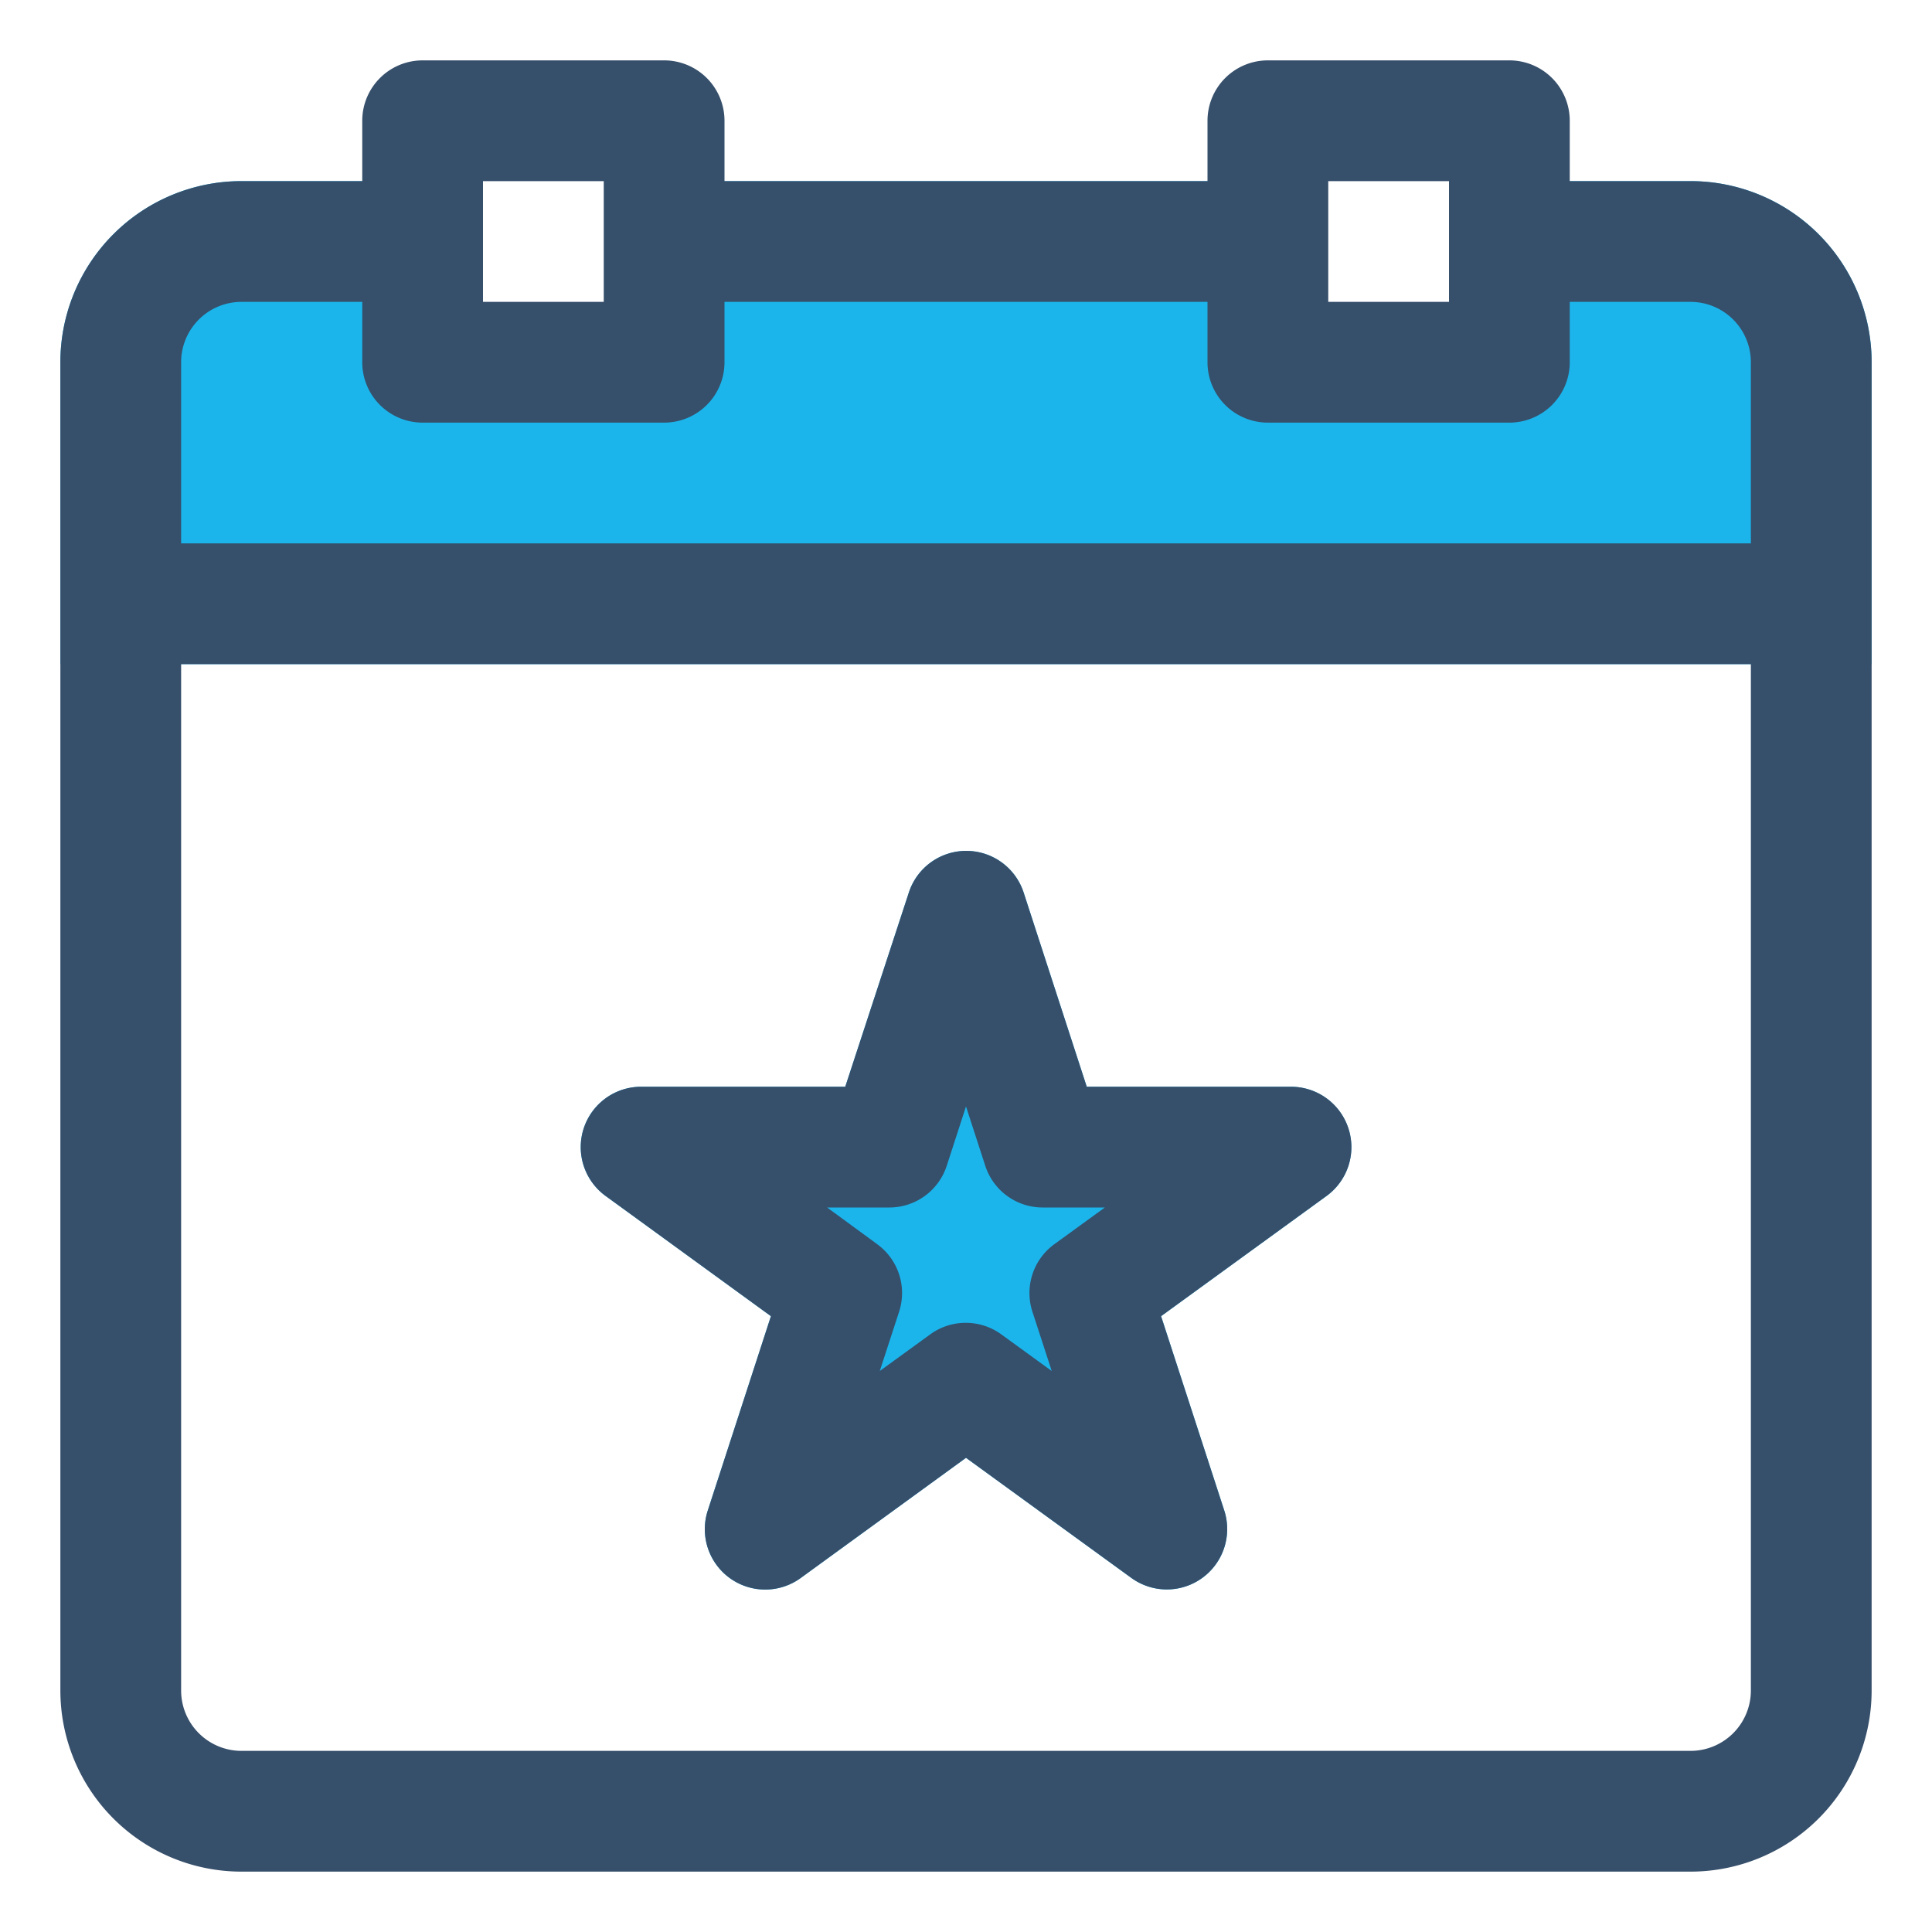
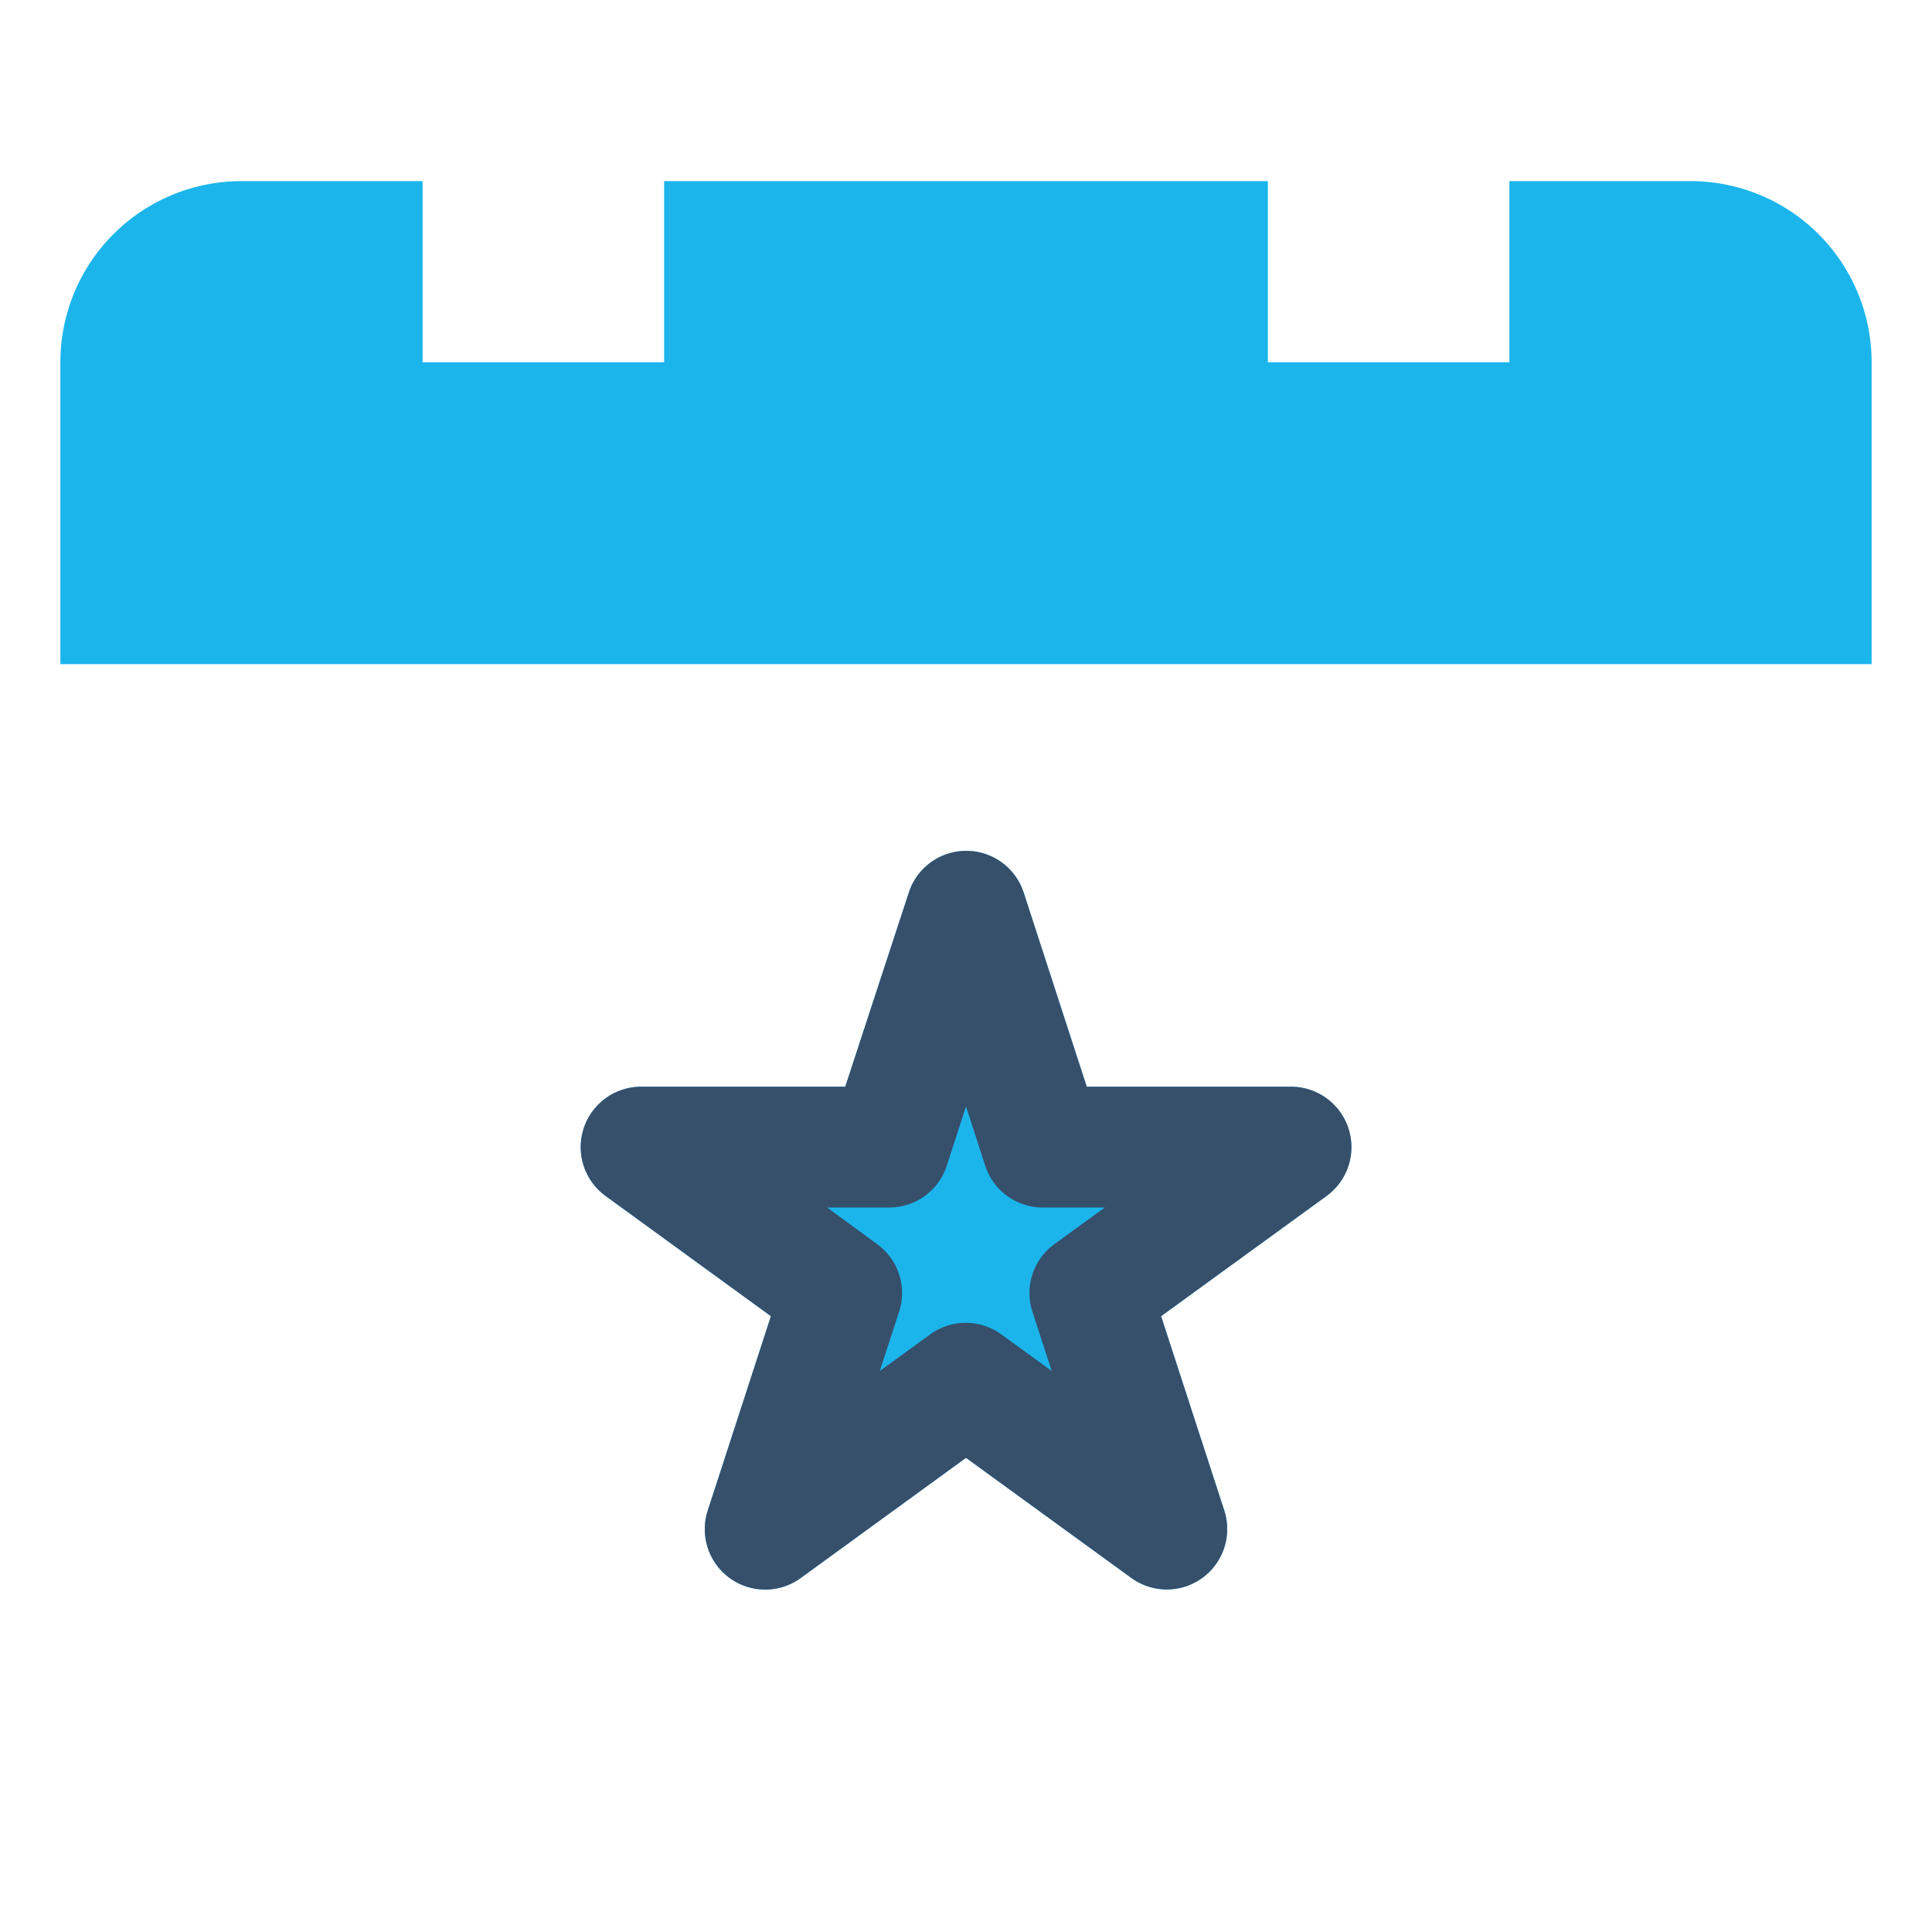
<svg xmlns="http://www.w3.org/2000/svg" viewBox="0 0 32 32">
  <title>calendar favorite</title>
  <g id="calendar_favorite" data-name="calendar favorite">
    <rect width="32" height="32" style="fill:none" />
    <path d="M28,3H25V6H21V3H11V6H7V3H4A3,3,0,0,0,1,6v5H31V6A3,3,0,0,0,28,3Z" style="fill:#1bb5ec" />
    <path d="M22.333,18.691A1,1,0,0,0,21.381,18H18l-1.046-3.219a1,1,0,0,0-1.9,0L14,18H10.619a1,1,0,0,0-.588,1.809L12.769,21.8l-1.046,3.219a1,1,0,0,0,1.539,1.118L16,24.146l2.738,1.989a1,1,0,0,0,1.539-1.118L19.231,21.8l2.738-1.989A1,1,0,0,0,22.333,18.691Z" style="fill:#1bb5ec" />
-     <path d="M28,3H26V2a1,1,0,0,0-1-1H21a1,1,0,0,0-1,1V3H12V2a1,1,0,0,0-1-1H7A1,1,0,0,0,6,2V3H4A3,3,0,0,0,1,6V28a3,3,0,0,0,3,3H28a3,3,0,0,0,3-3V6A3,3,0,0,0,28,3ZM22,3h2V5H22ZM8,3h2V5H8ZM3,6A1,1,0,0,1,4,5H6V6A1,1,0,0,0,7,7h4a1,1,0,0,0,1-1V5h8V6a1,1,0,0,0,1,1h4a1,1,0,0,0,1-1V5h2a1,1,0,0,1,1,1V9H3ZM29,28a1,1,0,0,1-1,1H4a1,1,0,0,1-1-1V11H29Z" style="fill:#364f6b" />
    <path d="M12.769,21.8l-1.046,3.219a1,1,0,0,0,1.539,1.118L16,24.146l2.738,1.989a1,1,0,0,0,1.539-1.118L19.231,21.8l2.738-1.989A1,1,0,0,0,21.381,18H18l-1.046-3.219a1,1,0,0,0-1.9,0L14,18H10.619a1,1,0,0,0-.588,1.809Zm1.96-1.8a1,1,0,0,0,.952-.691L16,18.326l.319.983a1,1,0,0,0,.952.691H18.3l-.836.607a1,1,0,0,0-.364,1.119l.32.982-.836-.607a1,1,0,0,0-1.176,0l-.836.607.32-.982a1,1,0,0,0-.364-1.119L13.7,20Z" style="fill:#364f6b" />
  </g>
</svg>